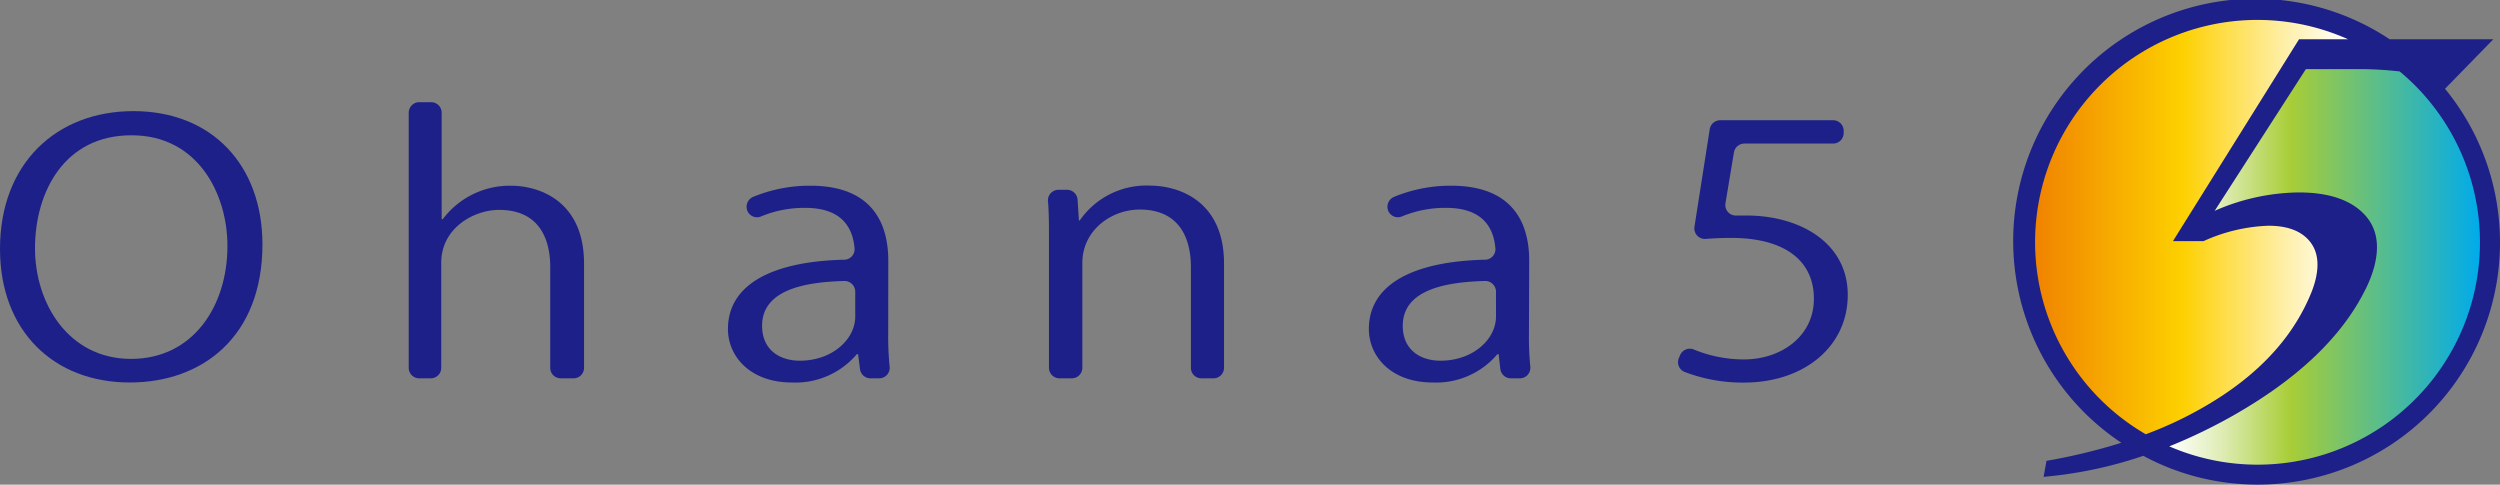
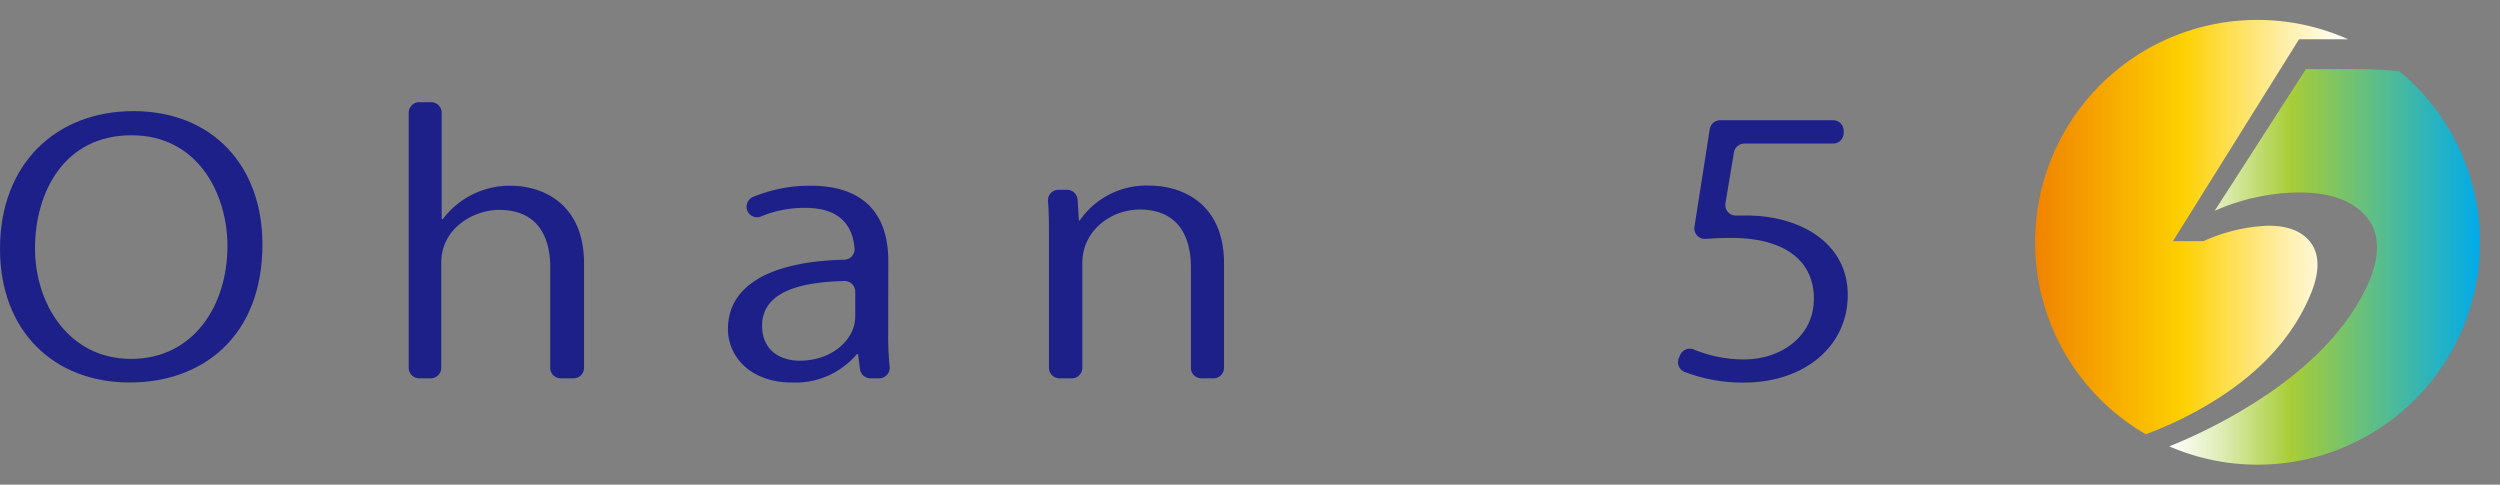
<svg xmlns="http://www.w3.org/2000/svg" viewBox="0 0 293.6 56.92">
  <rect x="0" y="0" width="293.6" height="56.92" fill="#808080" stroke="none" />
  <defs>
    <style>.a{fill:#1d2088;}.b{fill:url(#a);}.c{fill:url(#b);}</style>
    <linearGradient id="a" x1="275.76" y1="26.67" x2="239.03" y2="26.67" gradientUnits="userSpaceOnUse">
      <stop offset="0" stop-color="#fff" />
      <stop offset="0.06" stop-color="#fffbe7" />
      <stop offset="0.2" stop-color="#feefa9" />
      <stop offset="0.4" stop-color="#fedd46" />
      <stop offset="0.53" stop-color="#fdd000" />
      <stop offset="1" stop-color="#f08300" />
    </linearGradient>
    <linearGradient id="b" x1="254.76" y1="31.35" x2="291.25" y2="31.35" gradientUnits="userSpaceOnUse">
      <stop offset="0" stop-color="#fff" />
      <stop offset="0.05" stop-color="#f6faea" />
      <stop offset="0.17" stop-color="#deecb4" />
      <stop offset="0.32" stop-color="#b9d75f" />
      <stop offset="0.39" stop-color="#a8cd37" />
      <stop offset="1" stop-color="#00abeb" />
    </linearGradient>
  </defs>
  <path class="a" d="M30.82,28.7c0,10.87-7.08,16.22-15.58,16.22C6.32,44.92,0,38.88,0,29.23,0,19.17,6.65,13.05,15.67,13.05,24.87,13.05,30.82,19.38,30.82,28.7Zm-26.71.45c0,6.57,4,13,11.28,13s11.32-6.2,11.32-13.26c0-6.2-3.54-13-11.23-13C7.55,15.85,4.11,22.58,4.11,29.15Z" />
  <path class="a" d="M67.29,44.43H65.86a1.23,1.23,0,0,1-1.24-1.24V31.38c0-3.61-1.51-6.73-6-6.73-3,0-6.8,2.15-6.8,6.2V43.19a1.23,1.23,0,0,1-1.24,1.24H49.2A1.23,1.23,0,0,1,48,43.19V13.24A1.24,1.24,0,0,1,49.2,12h1.43a1.24,1.24,0,0,1,1.24,1.24v12.5H52a9.84,9.84,0,0,1,8-3.93c3.17,0,8.59,1.66,8.59,9.16V43.19A1.23,1.23,0,0,1,67.29,44.43Z" />
  <path class="a" d="M104.31,39.16a35.53,35.53,0,0,0,.17,3.91,1.23,1.23,0,0,1-1.23,1.36h-1.06A1.24,1.24,0,0,1,101,43.36l-.23-1.77h-.14A9.43,9.43,0,0,1,93,44.92c-4.91,0-7.51-3.08-7.51-6.28,0-5.08,4.91-7.93,13.64-8.14a1.23,1.23,0,0,0,1.23-1.33c-.18-2-1.1-4.76-5.81-4.76a13.24,13.24,0,0,0-5.15,1,1.22,1.22,0,0,1-1.63-.66h0a1.26,1.26,0,0,1,.66-1.62,17.38,17.38,0,0,1,6.74-1.32c7.27,0,9.15,4.42,9.15,8.8Zm-3.87-4.94A1.26,1.26,0,0,0,99.16,33c-4.58.12-9.66,1-9.66,5.26,0,2.84,2.07,4.1,4.43,4.1,3.82,0,6.51-2.52,6.51-5.19Z" />
  <path class="a" d="M142.54,44.43H141.1a1.23,1.23,0,0,1-1.24-1.24V31.38c0-3.61-1.51-6.77-6-6.77-3.35,0-6.75,2.43-6.75,6.28v12.3a1.24,1.24,0,0,1-1.24,1.24h-1.44a1.24,1.24,0,0,1-1.24-1.24V28c0-1.71,0-3.08-.12-4.41a1.24,1.24,0,0,1,1.24-1.3h1a1.24,1.24,0,0,1,1.24,1.16l.16,2.45h.09a9.5,9.5,0,0,1,8.26-4.1c3.21,0,8.69,1.66,8.69,9.16V43.19A1.24,1.24,0,0,1,142.54,44.43Z" />
-   <path class="a" d="M179.56,39.16a35.57,35.57,0,0,0,.16,3.91,1.23,1.23,0,0,1-1.23,1.36h-1.06a1.25,1.25,0,0,1-1.23-1.07L176,41.59h-.14a9.41,9.41,0,0,1-7.6,3.33c-4.91,0-7.5-3.08-7.5-6.28,0-5.08,4.9-7.93,13.63-8.14a1.23,1.23,0,0,0,1.23-1.33c-.18-2-1.1-4.76-5.8-4.76a13.29,13.29,0,0,0-5.16,1,1.23,1.23,0,0,1-1.63-.66h0a1.26,1.26,0,0,1,.67-1.62,17.29,17.29,0,0,1,6.73-1.32c7.27,0,9.16,4.42,9.16,8.8Zm-3.87-4.94A1.26,1.26,0,0,0,174.4,33c-4.58.12-9.66,1-9.66,5.26,0,2.84,2.07,4.1,4.43,4.1,3.83,0,6.52-2.52,6.52-5.19Z" />
  <path class="a" d="M216.52,15.31v.31a1.24,1.24,0,0,1-1.24,1.24H204.87a1.25,1.25,0,0,0-1.23,1l-1,6a1.23,1.23,0,0,0,1.27,1.45c.35,0,.74,0,1.19,0,6.28,0,11.9,3.2,11.9,9.32s-5.19,10.3-12.18,10.3a19,19,0,0,1-7-1.26,1.23,1.23,0,0,1-.65-1.63l.14-.33a1.24,1.24,0,0,1,1.6-.67,15.43,15.43,0,0,0,5.9,1.17c4.44,0,8.26-2.79,8.21-7.17,0-4.18-3.11-7.1-9.72-7.1-1.13,0-2.11.05-3,.12A1.24,1.24,0,0,1,199,26.62l1.8-11.5a1.25,1.25,0,0,1,1.23-1h13.23A1.24,1.24,0,0,1,216.52,15.31Z" />
-   <path class="a" d="M287.14,10.43l5.68-5.82H280.64A28.45,28.45,0,0,0,249.13,52a69,69,0,0,1-8.79,2.12L240,56a49.64,49.64,0,0,0,11.71-2.47,28.19,28.19,0,0,0,13.43,3.38,28.44,28.44,0,0,0,22-46.49Z" />
  <path class="b" d="M239,28.46A26.11,26.11,0,0,1,275.76,4.61H270L255.19,28.32h3.59a20,20,0,0,1,7.62-1.81c2.22,0,3.82.6,4.82,1.79s1.2,2.82.63,4.87a11.82,11.82,0,0,1-.42,1.22q-2.93,7.2-10.73,12.26A44.71,44.71,0,0,1,252,51,26.09,26.09,0,0,1,239,28.46Z" />
  <path class="c" d="M265.14,54.57a26,26,0,0,1-10.38-2.15,62.91,62.91,0,0,0,7.47-3.6q11.37-6.45,15.51-14.72a14.11,14.11,0,0,0,1.05-2.63q1.18-4.27-1.5-6.66c-1.63-1.47-4.08-2.21-7.32-2.21a25.1,25.1,0,0,0-9.88,2.16L270.8,8.12h5.69a42.51,42.51,0,0,1,5.33.27,26.1,26.1,0,0,1-16.68,46.18Z" />
</svg>